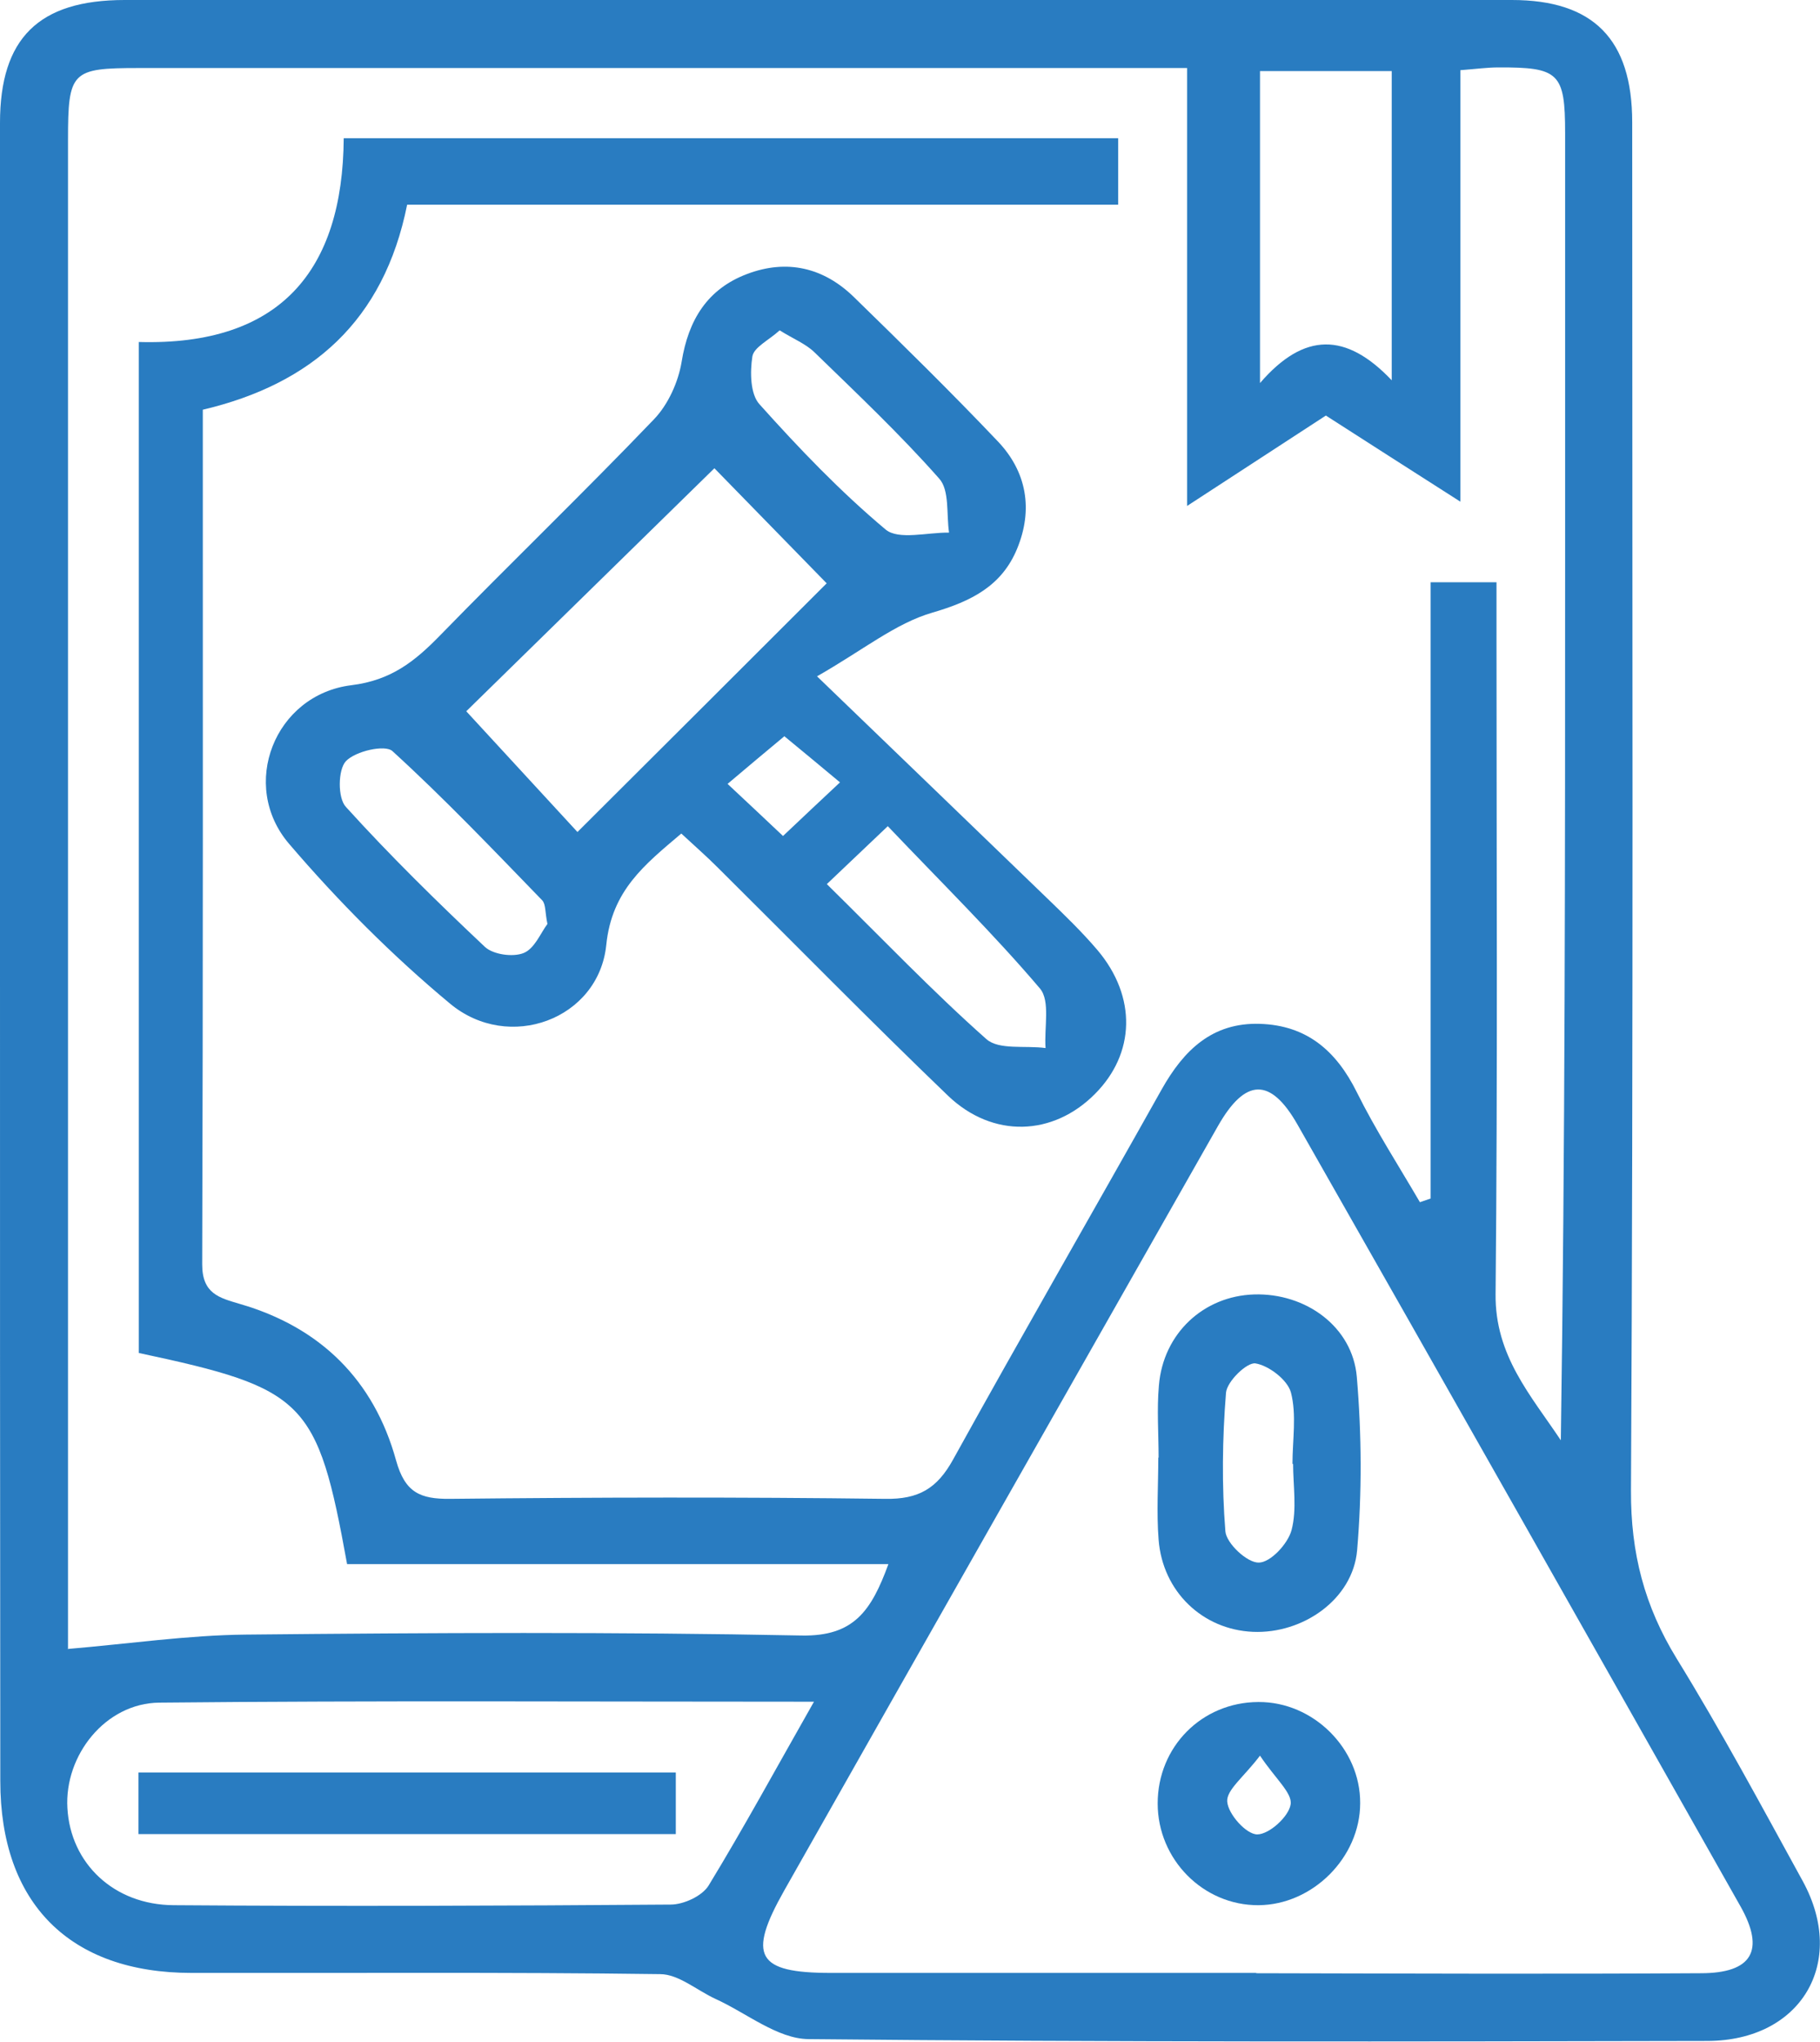
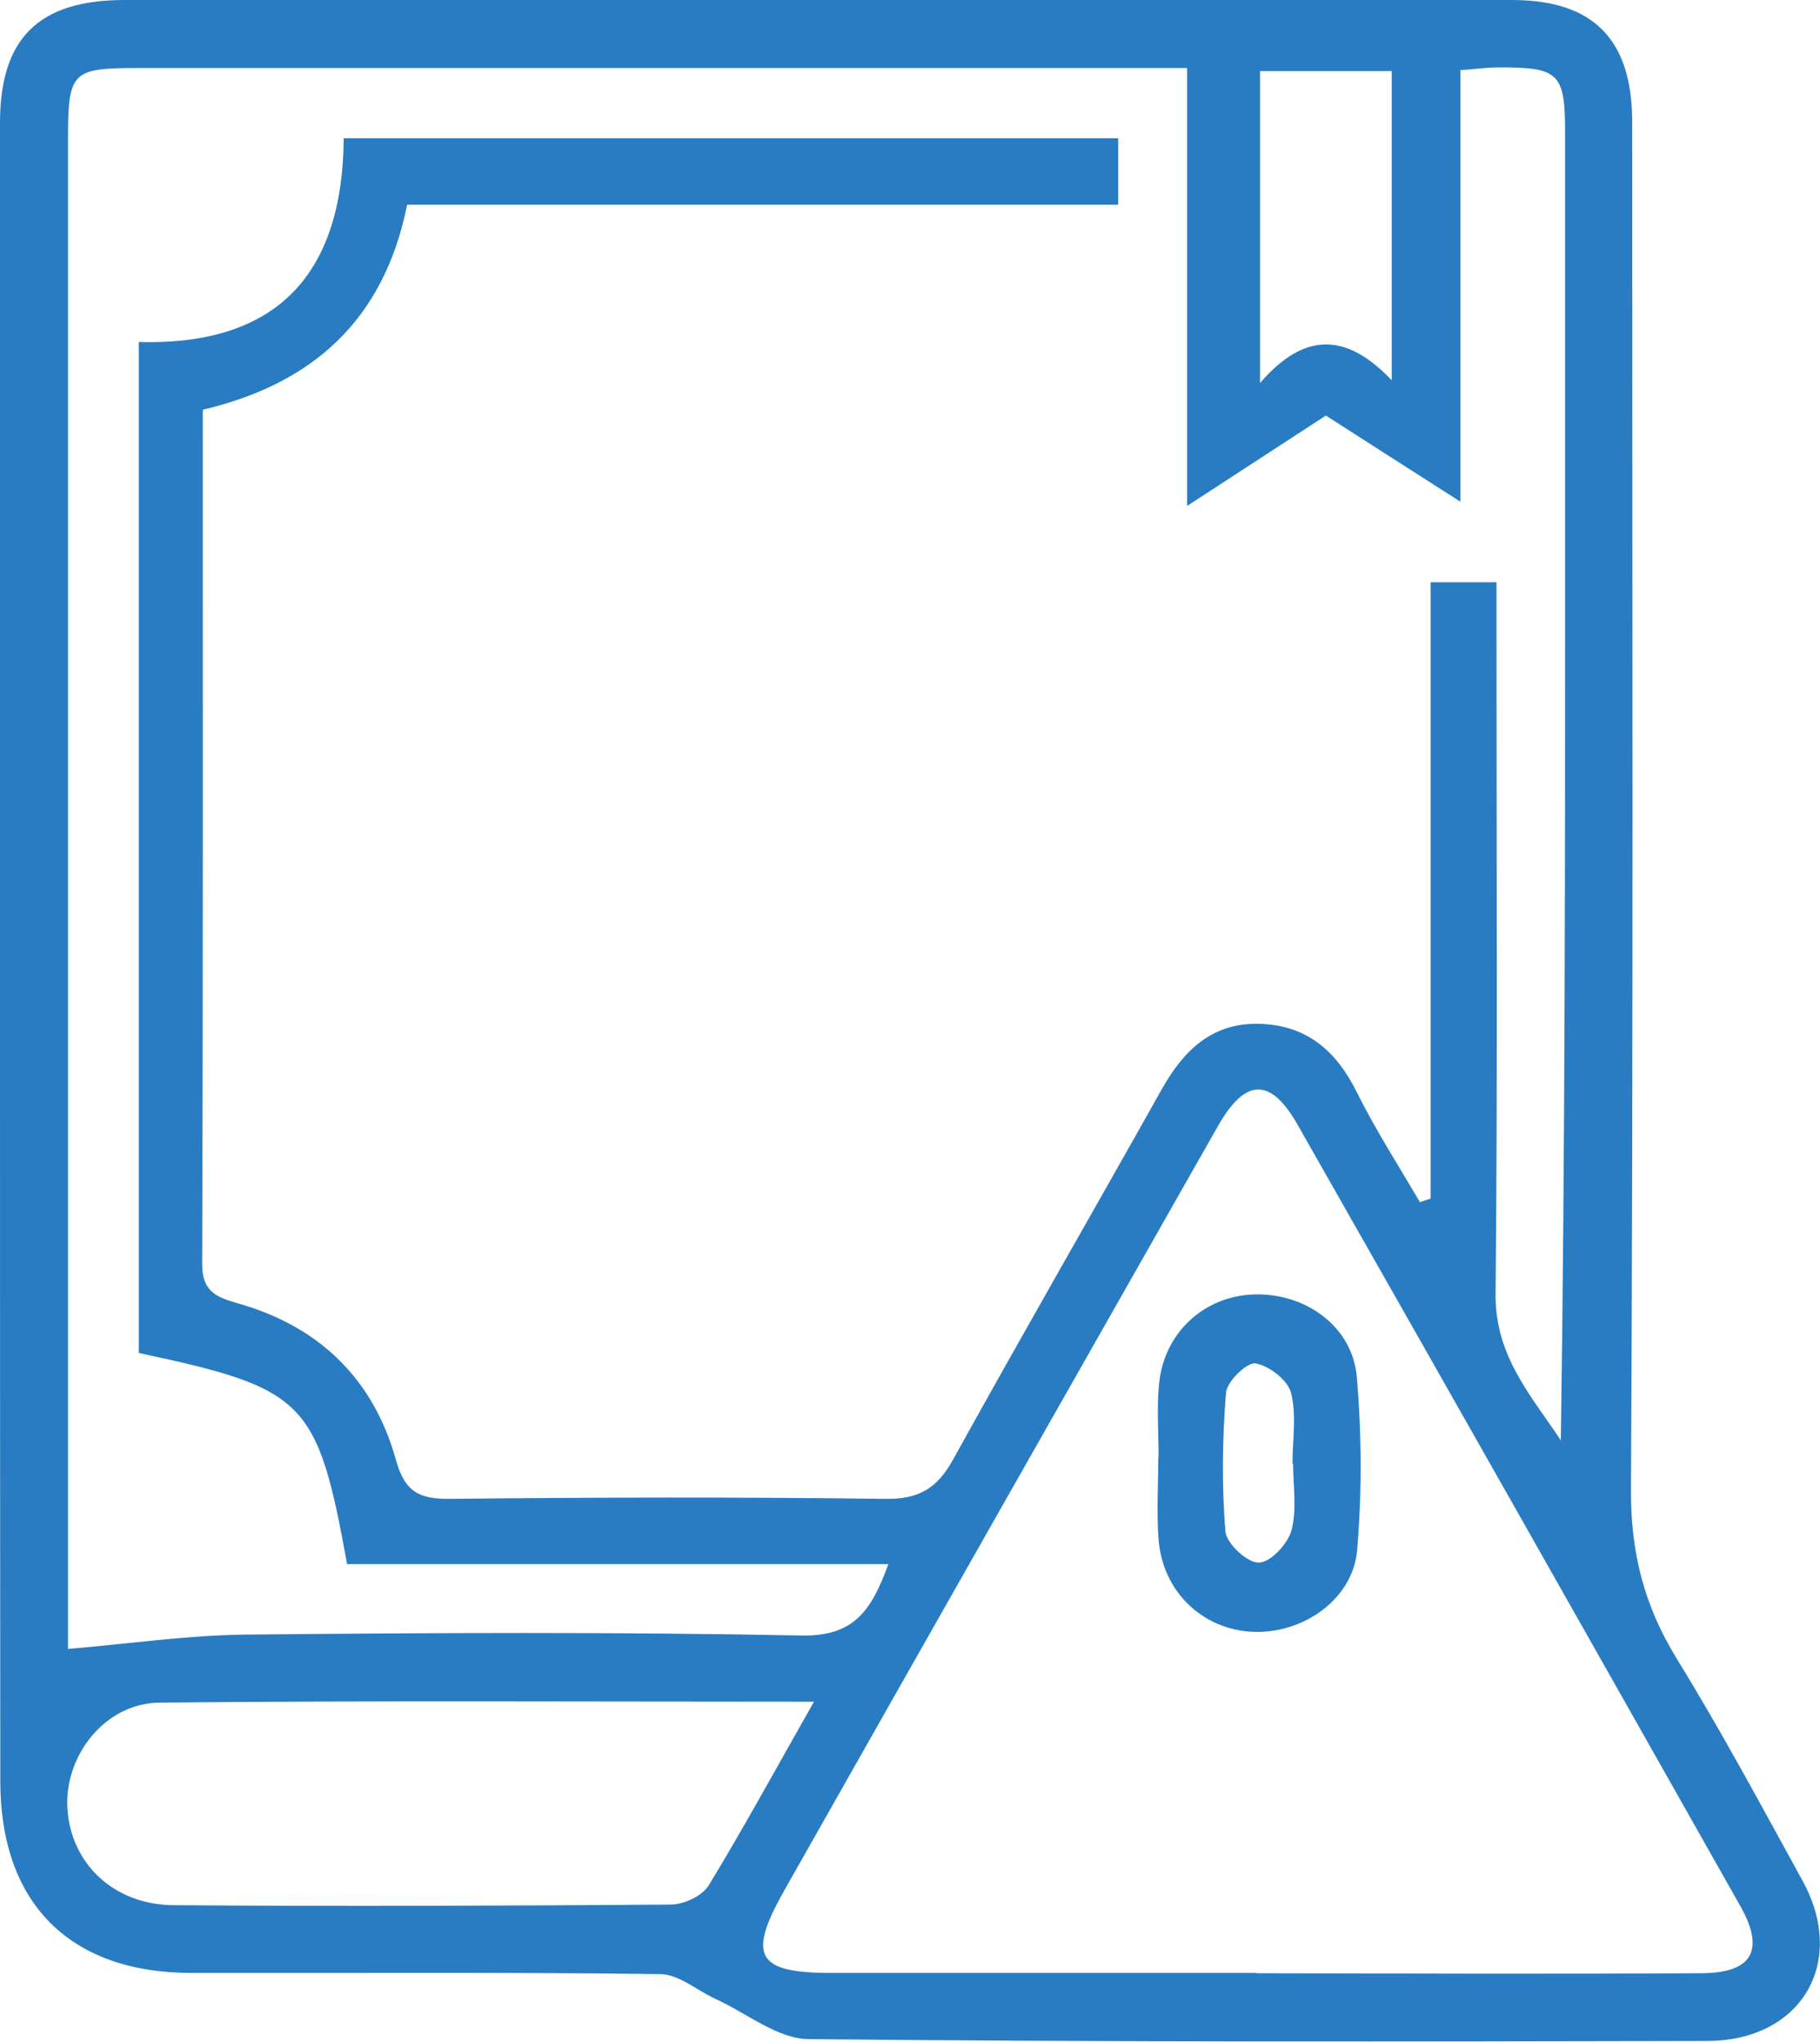
<svg xmlns="http://www.w3.org/2000/svg" id="Layer_2" data-name="Layer 2" viewBox="0 0 59.41 66.63">
  <defs>
    <style>
      .cls-1 {
        fill: #297cc1;
        stroke-width: 0px;
      }
    </style>
  </defs>
  <g id="Layer_1-2" data-name="Layer 1">
    <g>
      <path class="cls-1" d="M0,31.15C0,22.11,0,13.06,0,4.01,0,1.25,1.26,0,4.07,0c15.09,0,30.19,0,45.28,0,2.66,0,3.93,1.28,3.93,3.99,0,14.88.04,29.77-.04,44.65-.01,2.04.44,3.77,1.49,5.48,1.46,2.37,2.78,4.83,4.12,7.27,1.45,2.66-.06,5.2-3.11,5.21-9.78.02-19.57.04-29.35-.06-1.01-.01-2.02-.85-3.03-1.31-.61-.28-1.21-.81-1.81-.81-5.1-.07-10.2-.03-15.3-.04-3.97,0-6.24-2.27-6.24-6.26C0,49.14,0,40.15,0,31.15h0ZM2.2,53.81c2.01-.17,3.92-.45,5.82-.47,6.05-.06,12.1-.09,18.15.03,1.7.03,2.27-.8,2.83-2.33H11.33c-.97-5.35-1.36-5.73-6.8-6.89V11.16c4.62.13,6.66-2.33,6.69-6.65h25.28v2.17H13.29c-.76,3.79-3.11,5.85-6.67,6.69,0,9.38.01,18.64-.02,27.89,0,.96.56,1.09,1.23,1.29,2.63.76,4.38,2.49,5.1,5.11.29,1.04.78,1.26,1.76,1.25,4.73-.05,9.47-.06,14.2,0,1.1.02,1.7-.34,2.22-1.28,2.24-4.05,4.55-8.05,6.81-12.08.72-1.28,1.65-2.19,3.21-2.14,1.53.05,2.49.88,3.16,2.23.61,1.23,1.36,2.39,2.06,3.59.12-.04.23-.08.35-.12v-20.11h2.15c0,.64,0,1.21,0,1.77,0,7.15.04,14.31-.03,21.46-.02,2.01,1.15,3.3,2.13,4.77.14-9.57.14-19.09.14-28.61,0-4.68,0-9.36,0-14.05,0-1.96-.2-2.15-2.19-2.14-.35,0-.71.05-1.23.09v14.08c-1.63-1.04-3.02-1.93-4.39-2.81-1.47.96-2.84,1.85-4.53,2.95V2.22c-.53,0-.89,0-1.25,0-10.99,0-21.99,0-32.98,0-2.19,0-2.3.11-2.3,2.35,0,11.73,0,23.46,0,35.19,0,4.77,0,9.54,0,14.04ZM41.01,64.39h0c4.84.01,9.68.03,14.51,0,1.67,0,2.11-.74,1.29-2.19-4.81-8.51-9.62-17.01-14.46-25.51-.88-1.54-1.7-1.51-2.59.05-4.72,8.31-9.45,16.63-14.16,24.95-1.21,2.14-.9,2.69,1.52,2.69,4.63,0,9.26,0,13.88,0ZM26.57,55.53c-7.32,0-14.34-.04-21.37.03-1.77.02-3.1,1.73-3,3.44.1,1.8,1.51,3.16,3.47,3.17,5.41.04,10.81.02,16.22-.02.43,0,1.03-.28,1.24-.62,1.14-1.87,2.19-3.8,3.44-6ZM45.43,12.41V2.32h-4.3v10.18c1.44-1.67,2.81-1.66,4.3-.09Z" />
-       <path class="cls-1" d="M26.66,22.06c2.76,2.66,5.14,4.95,7.52,7.25.57.55,1.14,1.1,1.65,1.7,1.28,1.52,1.23,3.37-.09,4.69-1.36,1.37-3.33,1.46-4.8.05-2.54-2.44-5.01-4.96-7.51-7.44-.37-.37-.76-.71-1.19-1.11-1.19,1.01-2.27,1.85-2.45,3.64-.25,2.42-3.18,3.51-5.1,1.91-1.89-1.57-3.65-3.34-5.25-5.21-1.64-1.91-.48-4.87,2.03-5.18,1.3-.16,2.07-.78,2.89-1.62,2.31-2.37,4.7-4.67,6.99-7.06.46-.48.79-1.21.9-1.87.22-1.37.84-2.38,2.14-2.87,1.3-.49,2.5-.21,3.49.76,1.58,1.54,3.16,3.09,4.68,4.69.96,1,1.17,2.24.64,3.52-.5,1.21-1.49,1.71-2.76,2.08-1.21.35-2.26,1.22-3.77,2.08ZM26.99,19.04c-1.33-1.36-2.58-2.64-3.67-3.76-2.72,2.66-5.47,5.36-8.1,7.93,1.21,1.31,2.43,2.64,3.63,3.94,2.8-2.79,5.53-5.51,8.13-8.11ZM28.98,26.96c-.83.79-1.35,1.28-1.99,1.89,1.82,1.79,3.45,3.5,5.21,5.06.41.36,1.27.2,1.93.29-.05-.66.16-1.53-.18-1.94-1.52-1.79-3.21-3.45-4.97-5.3ZM25.45,10.78c-.35.32-.84.55-.89.85-.08.51-.07,1.23.23,1.56,1.29,1.44,2.64,2.85,4.12,4.09.42.35,1.37.09,2.07.1-.09-.6.02-1.38-.32-1.76-1.28-1.45-2.69-2.78-4.08-4.13-.28-.27-.68-.43-1.13-.71ZM17.87,30.15c-.08-.37-.05-.64-.17-.77-1.6-1.65-3.19-3.32-4.89-4.87-.24-.22-1.21,0-1.52.33-.26.28-.27,1.2,0,1.49,1.44,1.59,2.98,3.1,4.54,4.57.27.25.91.34,1.26.2.36-.14.56-.66.78-.95ZM25.61,24.02c-.61.51-1.19.99-1.86,1.56.66.62,1.21,1.13,1.81,1.7.65-.62,1.17-1.1,1.86-1.75-.71-.59-1.26-1.05-1.81-1.5Z" />
      <path class="cls-1" d="M37.82,47.57c0-.79-.06-1.58.01-2.36.14-1.7,1.46-2.92,3.11-2.97,1.68-.05,3.21,1.05,3.35,2.69.16,1.88.17,3.79.01,5.66-.14,1.6-1.77,2.73-3.4,2.66-1.64-.07-2.95-1.31-3.08-3.01-.07-.89-.01-1.78-.01-2.68,0,0,0,0,0,0ZM42.21,47.77h-.02c0-.78.14-1.6-.05-2.33-.11-.41-.72-.88-1.16-.95-.28-.04-.93.59-.96.96-.12,1.5-.14,3.02-.02,4.52.03.39.71,1.03,1.09,1.02.38,0,.95-.61,1.07-1.06.18-.68.05-1.45.05-2.18Z" />
-       <path class="cls-1" d="M41.08,55.54c1.79-.01,3.33,1.52,3.32,3.3,0,1.77-1.55,3.32-3.32,3.33-1.8.01-3.29-1.49-3.29-3.32,0-1.85,1.44-3.3,3.28-3.31ZM41.13,57.29c-.53.7-1.1,1.12-1.07,1.5.03.41.62,1.07.98,1.07.39,0,1.03-.58,1.09-.98.06-.37-.5-.84-1-1.59Z" />
-       <path class="cls-1" d="M4.52,59.85v-2.01h17.54v2.01H4.52Z" />
    </g>
  </g>
</svg>